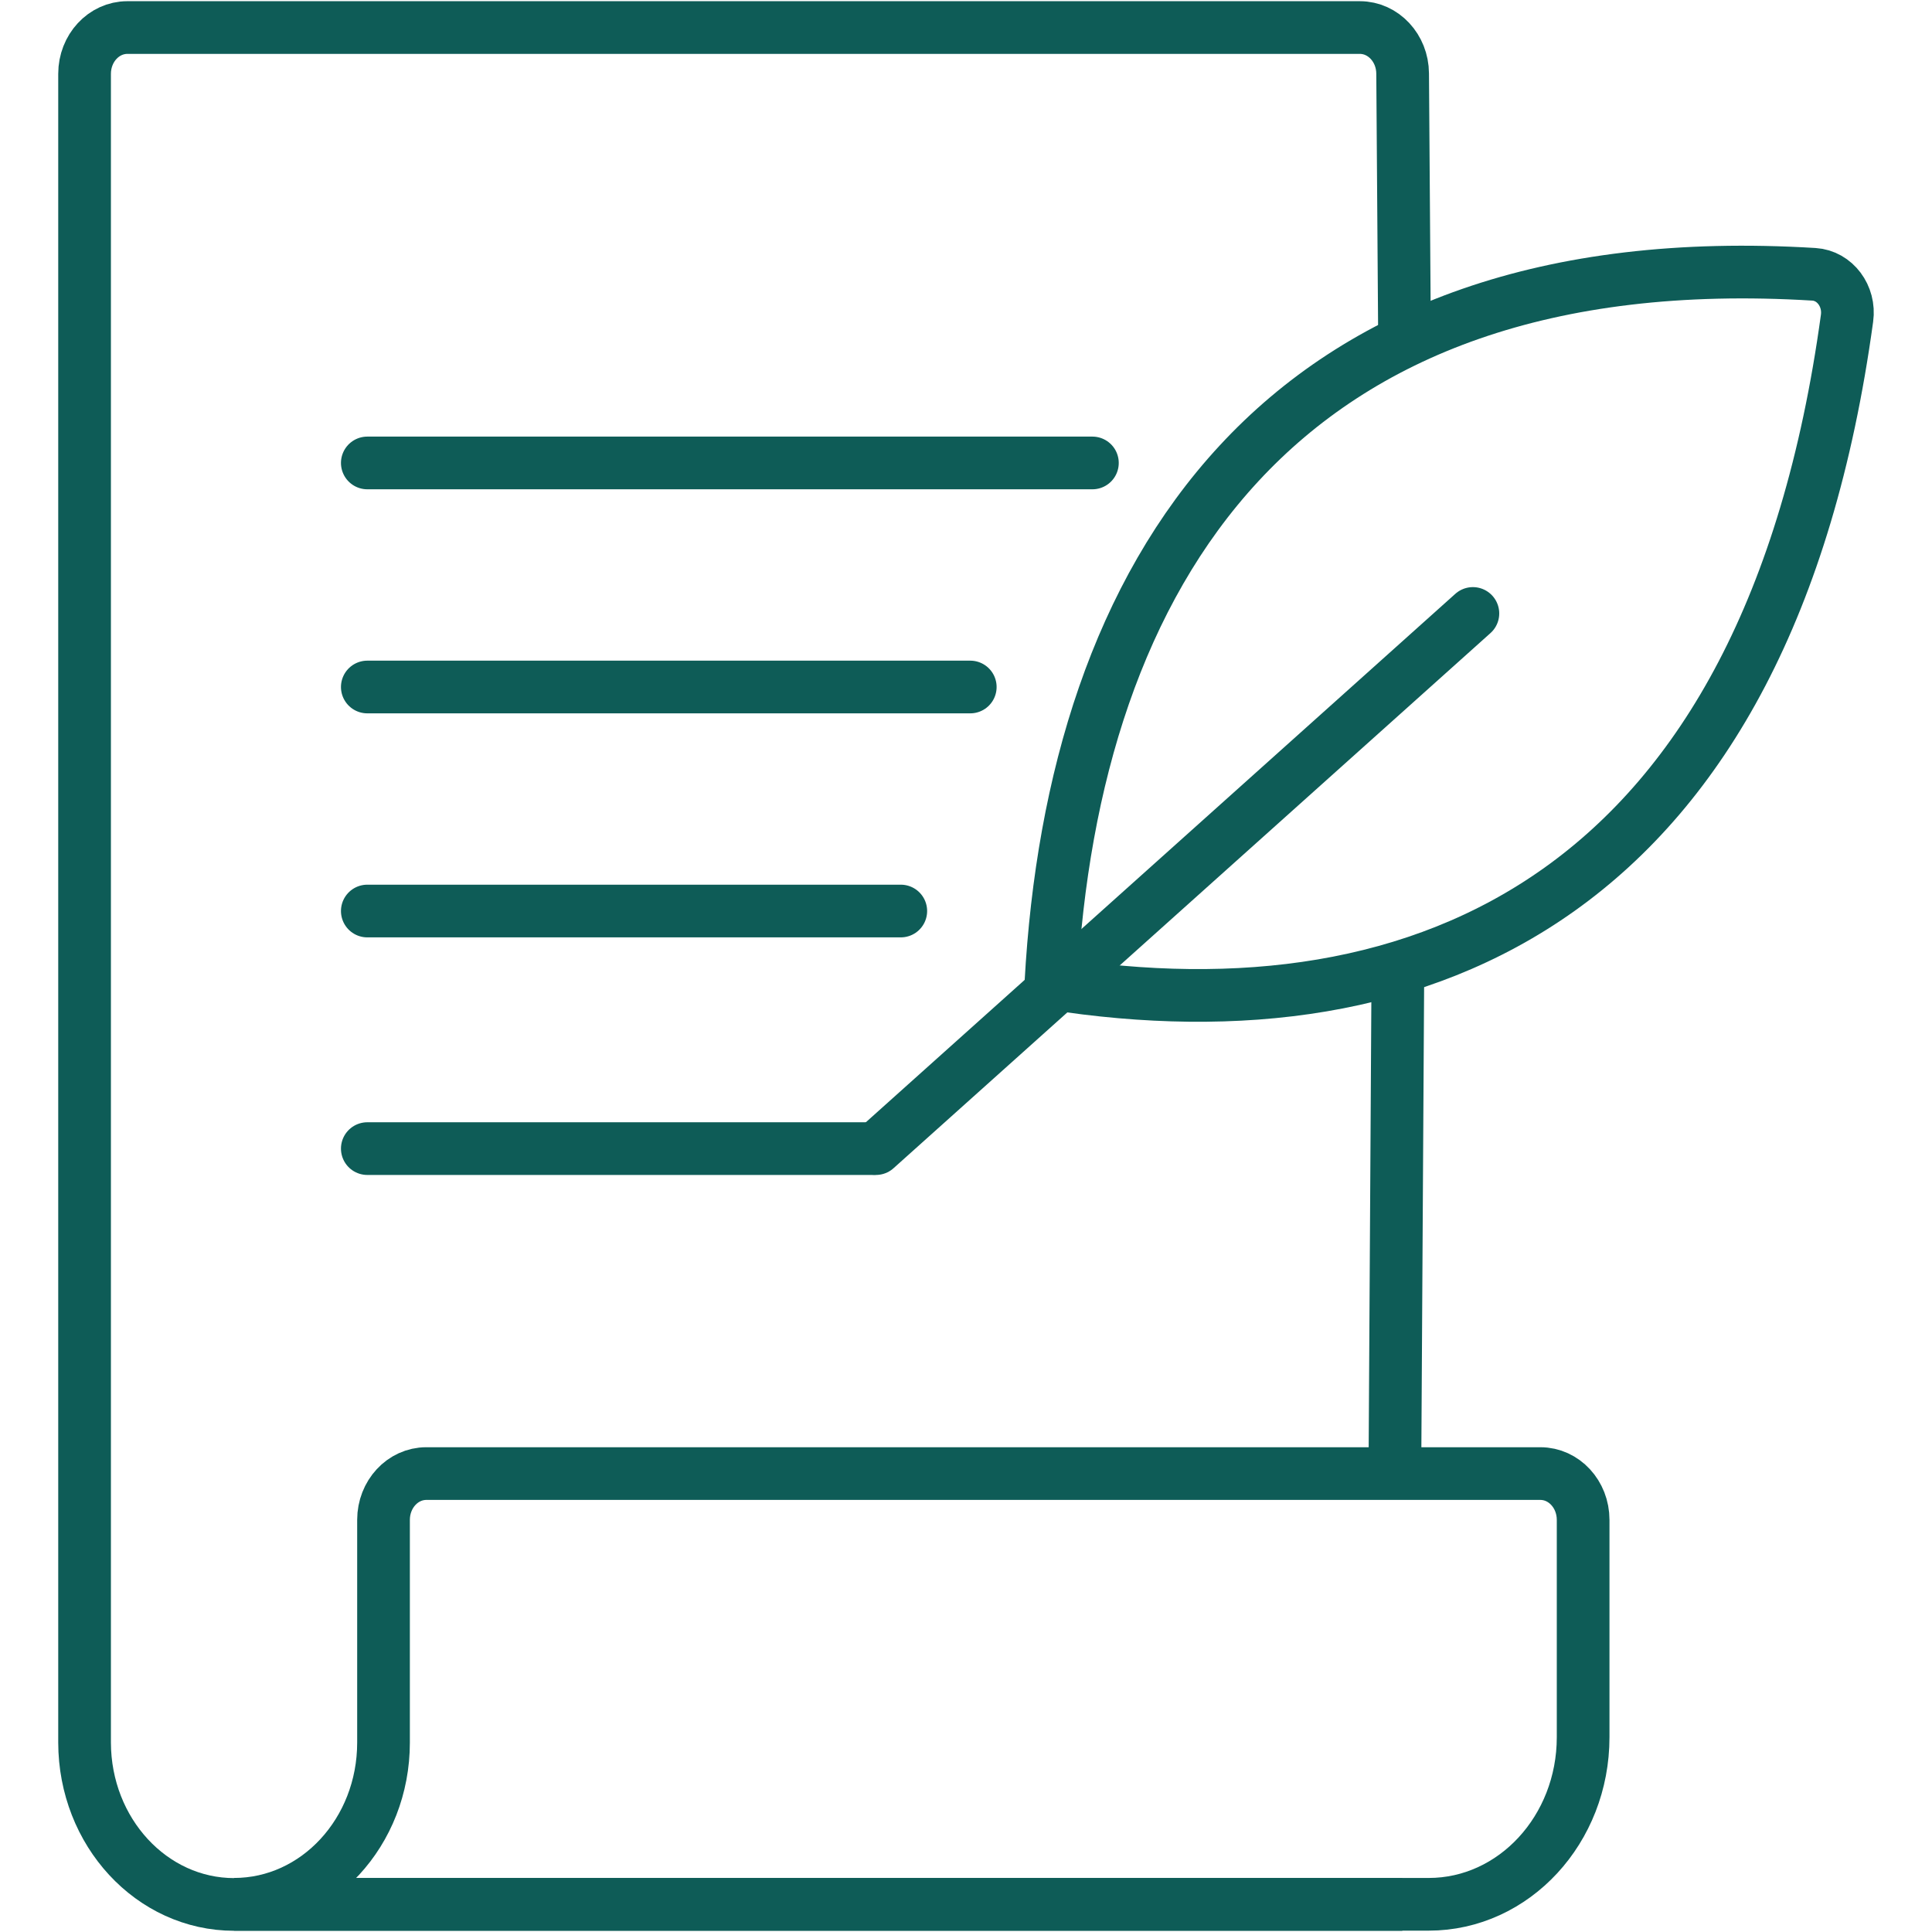
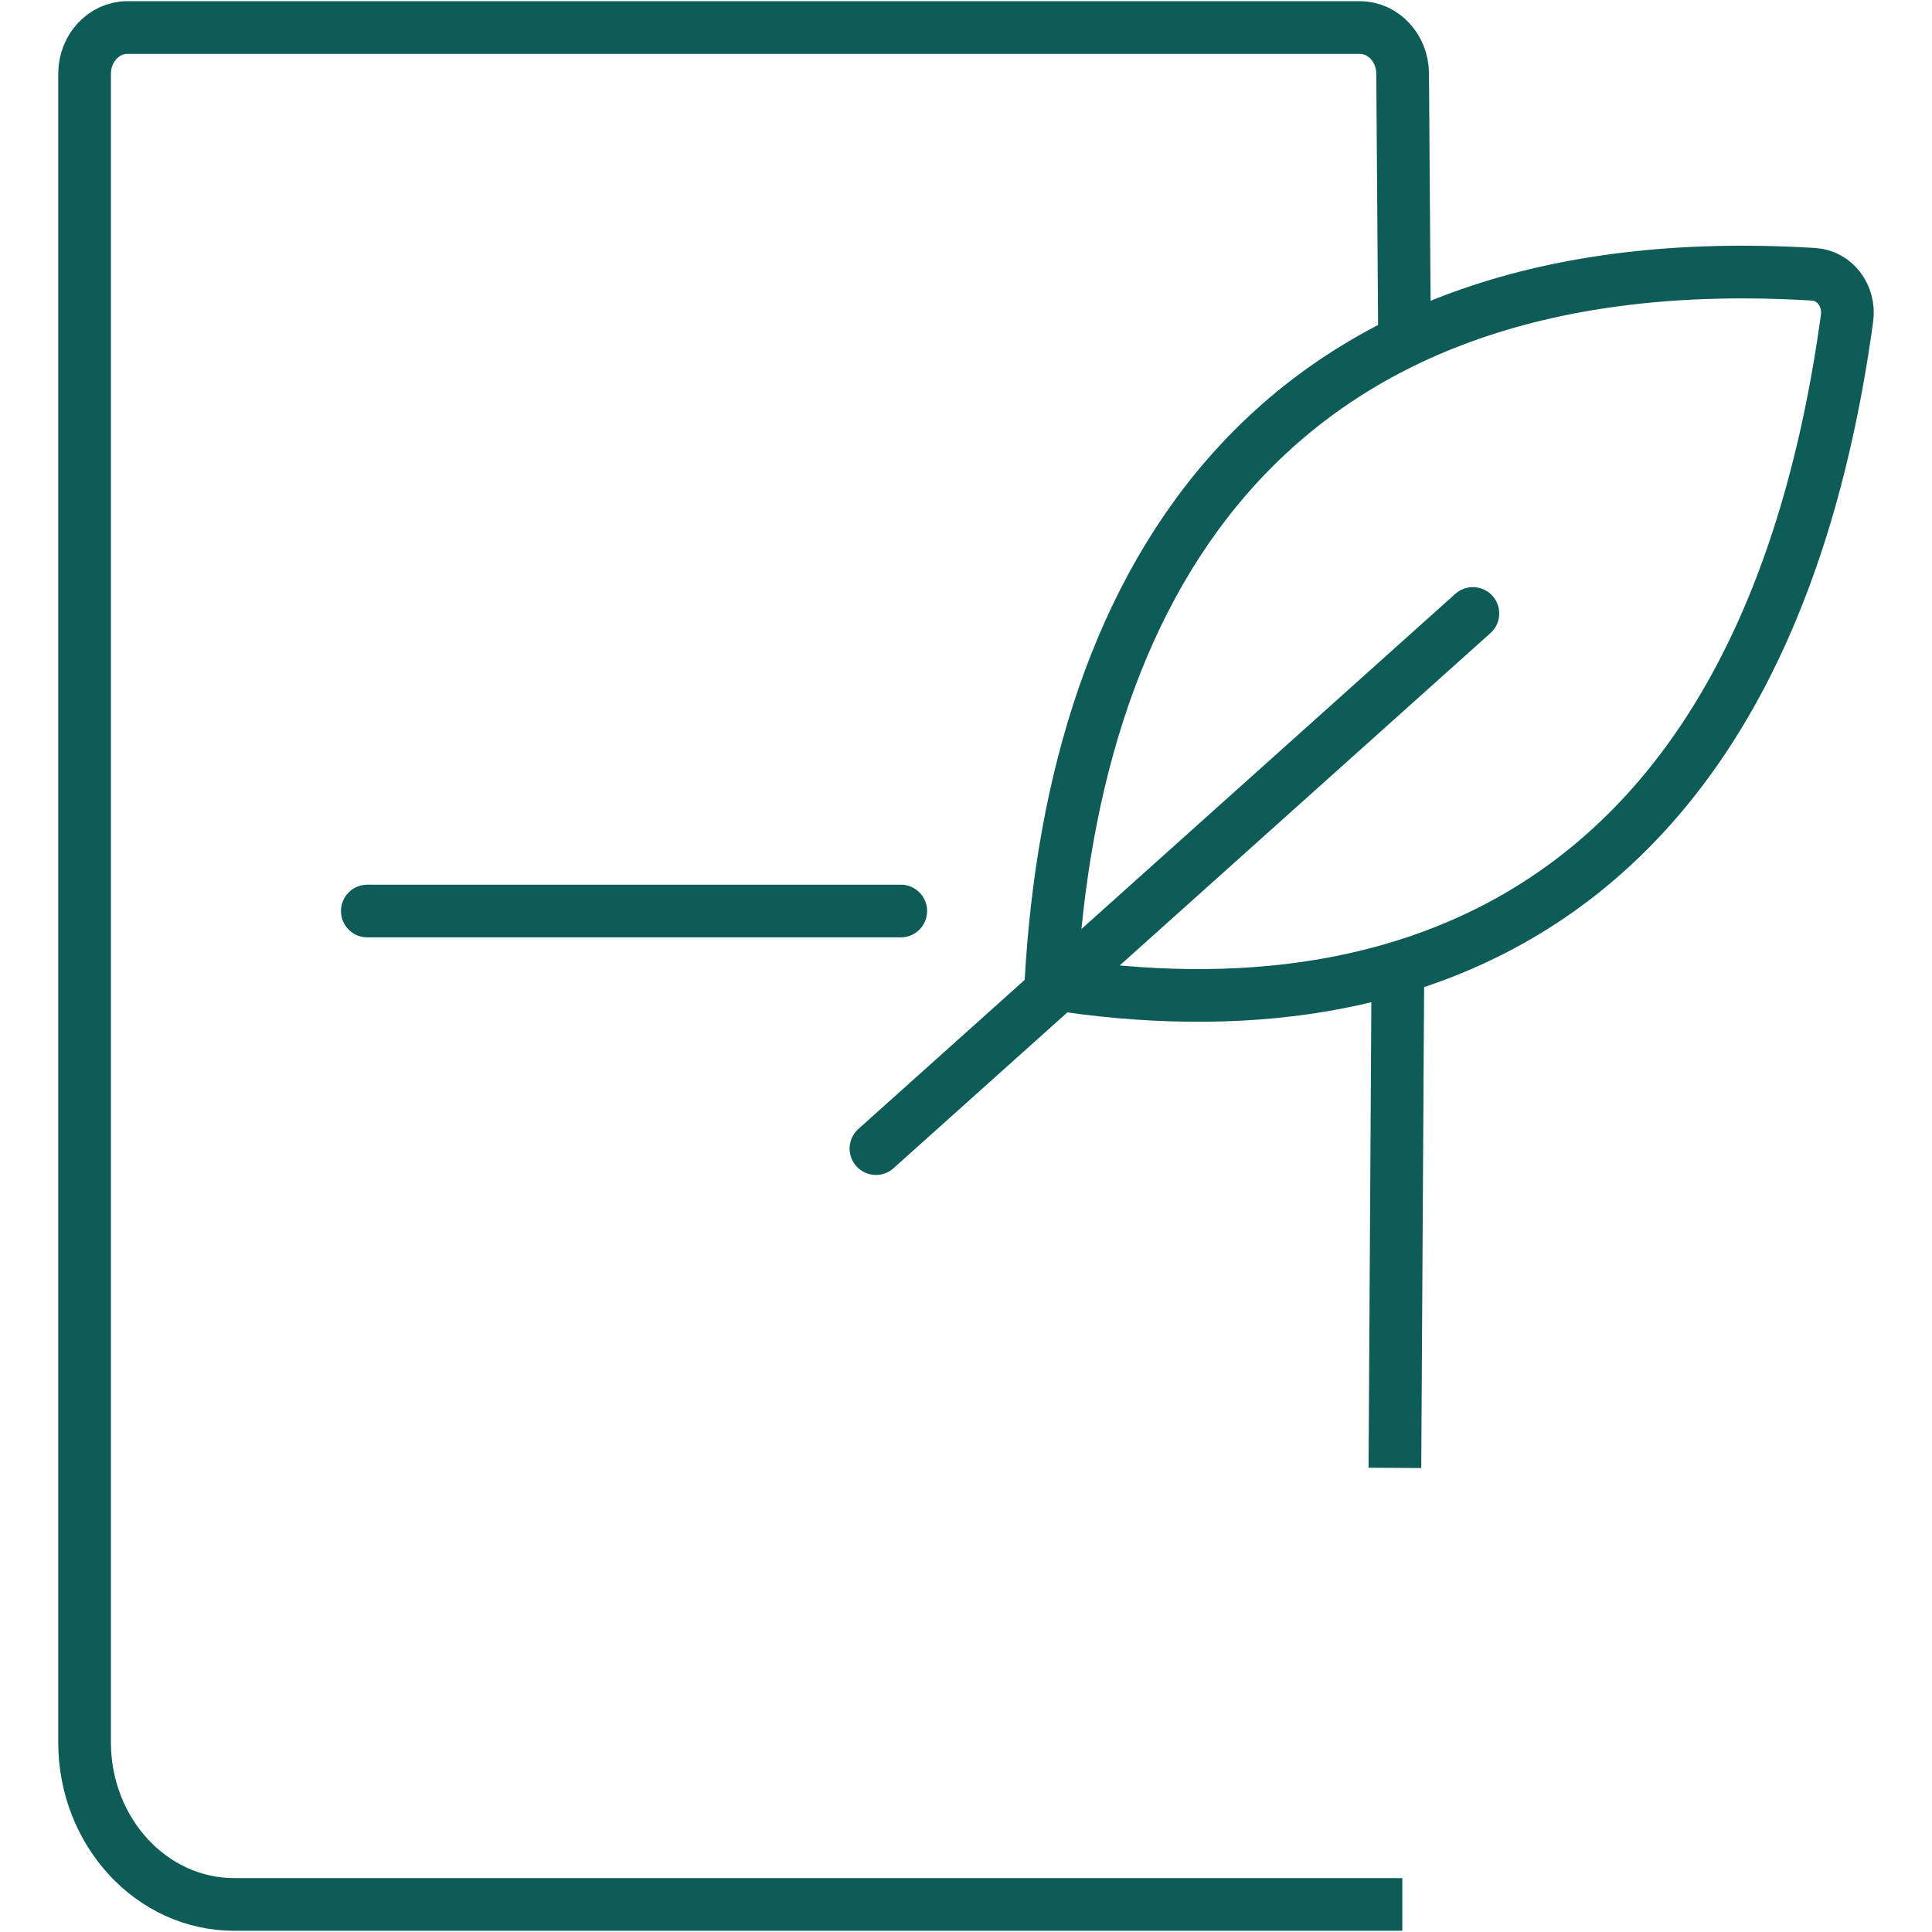
<svg xmlns="http://www.w3.org/2000/svg" width="110" height="110" viewBox="0 0 110 110" fill="none">
  <path d="M79.842 108.431H13.334C8.631 108.431 4.824 104.304 4.815 99.214V4.203C4.815 2.748 5.906 1.568 7.251 1.568H77.424C78.761 1.568 79.851 2.738 79.86 4.184L79.965 18.891" stroke="#0E5C57" stroke-width="3" stroke-miterlimit="10" />
-   <path d="M87.702 83.899C89.047 83.899 90.137 85.079 90.137 86.534V98.91C90.137 104.161 86.199 108.423 81.346 108.423H13.326C18.03 108.423 21.836 104.304 21.836 99.214V86.534C21.836 85.079 22.927 83.899 24.272 83.899H87.702Z" stroke="#0E5C57" stroke-width="3" stroke-miterlimit="10" />
  <path d="M59.833 55.989C61.108 32.731 72.651 13.744 103.281 15.618C104.468 15.694 105.338 16.855 105.162 18.12C100.661 50.966 81.135 59.347 59.824 55.989H59.833Z" stroke="#0E5C57" stroke-width="3" stroke-miterlimit="10" />
-   <path d="M20.913 26.358H62.197" stroke="#0E5C57" stroke-width="3" stroke-linecap="round" stroke-linejoin="round" />
-   <path d="M20.913 39.115H55.243" stroke="#0E5C57" stroke-width="3" stroke-linecap="round" stroke-linejoin="round" />
  <path d="M20.913 51.87H51.287" stroke="#0E5C57" stroke-width="3" stroke-linecap="round" stroke-linejoin="round" />
-   <path d="M20.913 65.397H49.678" stroke="#0E5C57" stroke-width="3" stroke-linecap="round" stroke-linejoin="round" />
  <path d="M49.872 65.397L83.86 34.928" stroke="#0E5C57" stroke-width="3" stroke-linecap="round" stroke-linejoin="round" />
  <path d="M79.587 55.533L79.42 83.576" stroke="#0E5C57" stroke-width="3" stroke-miterlimit="10" />
</svg>